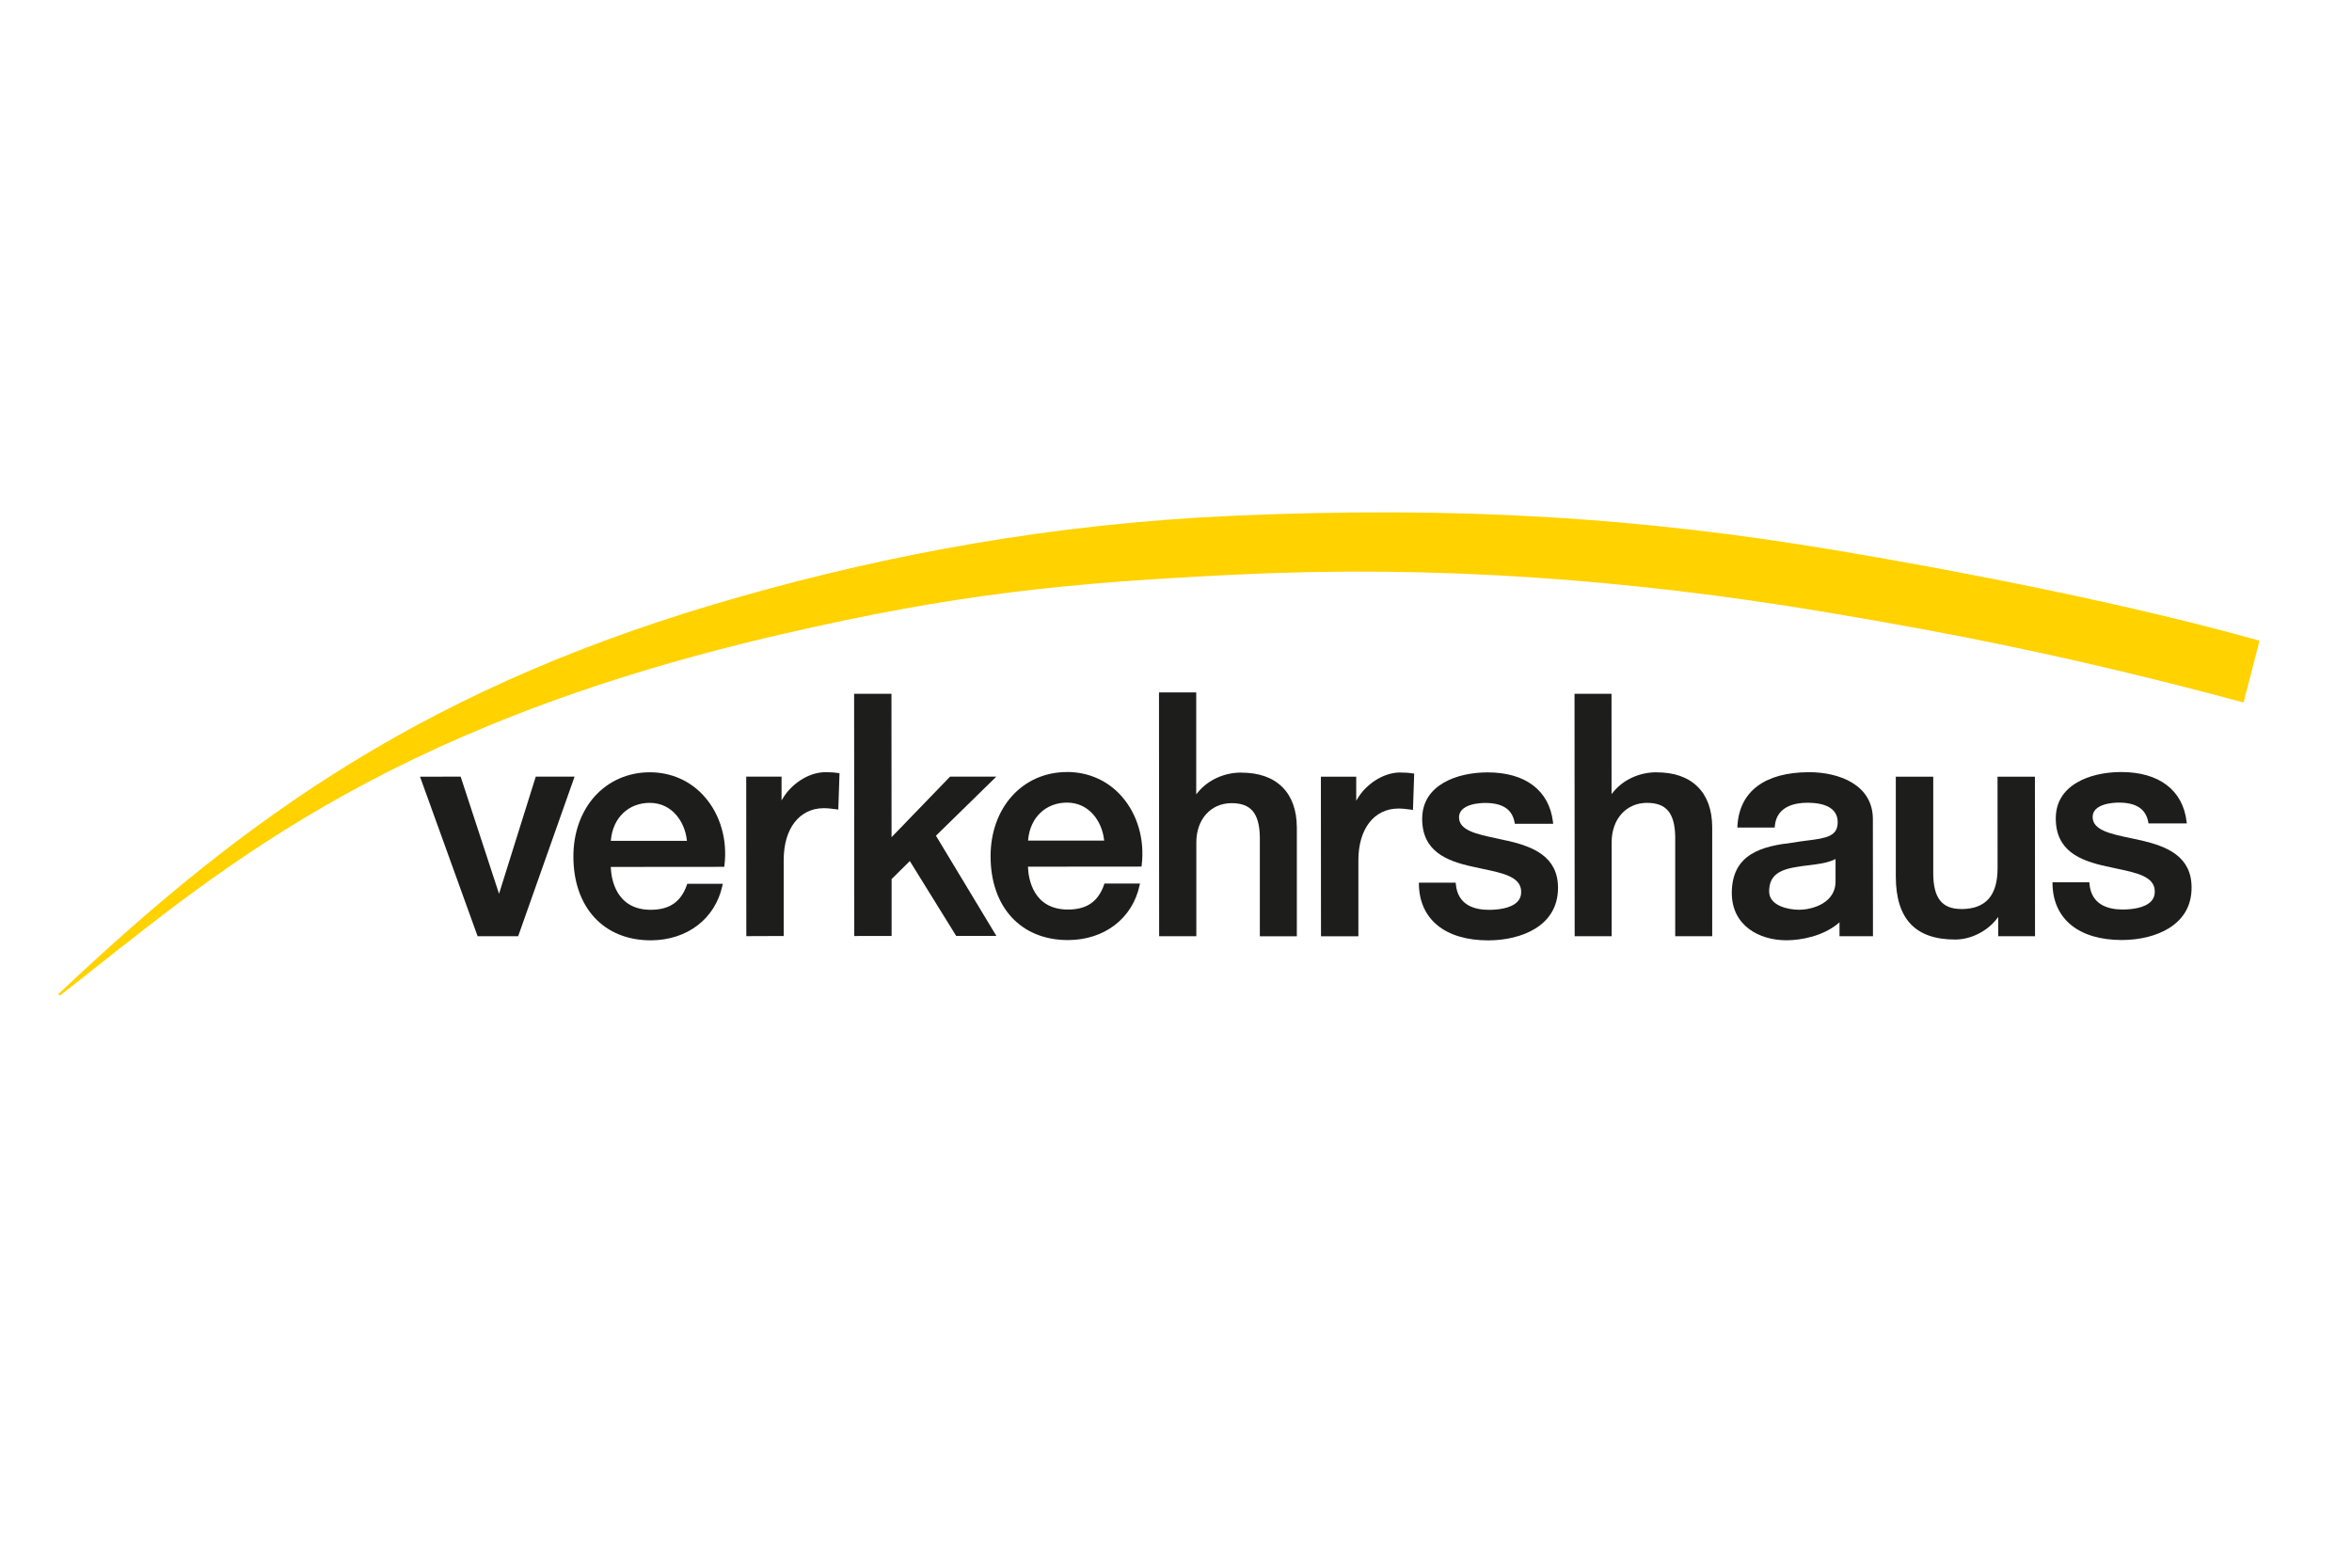
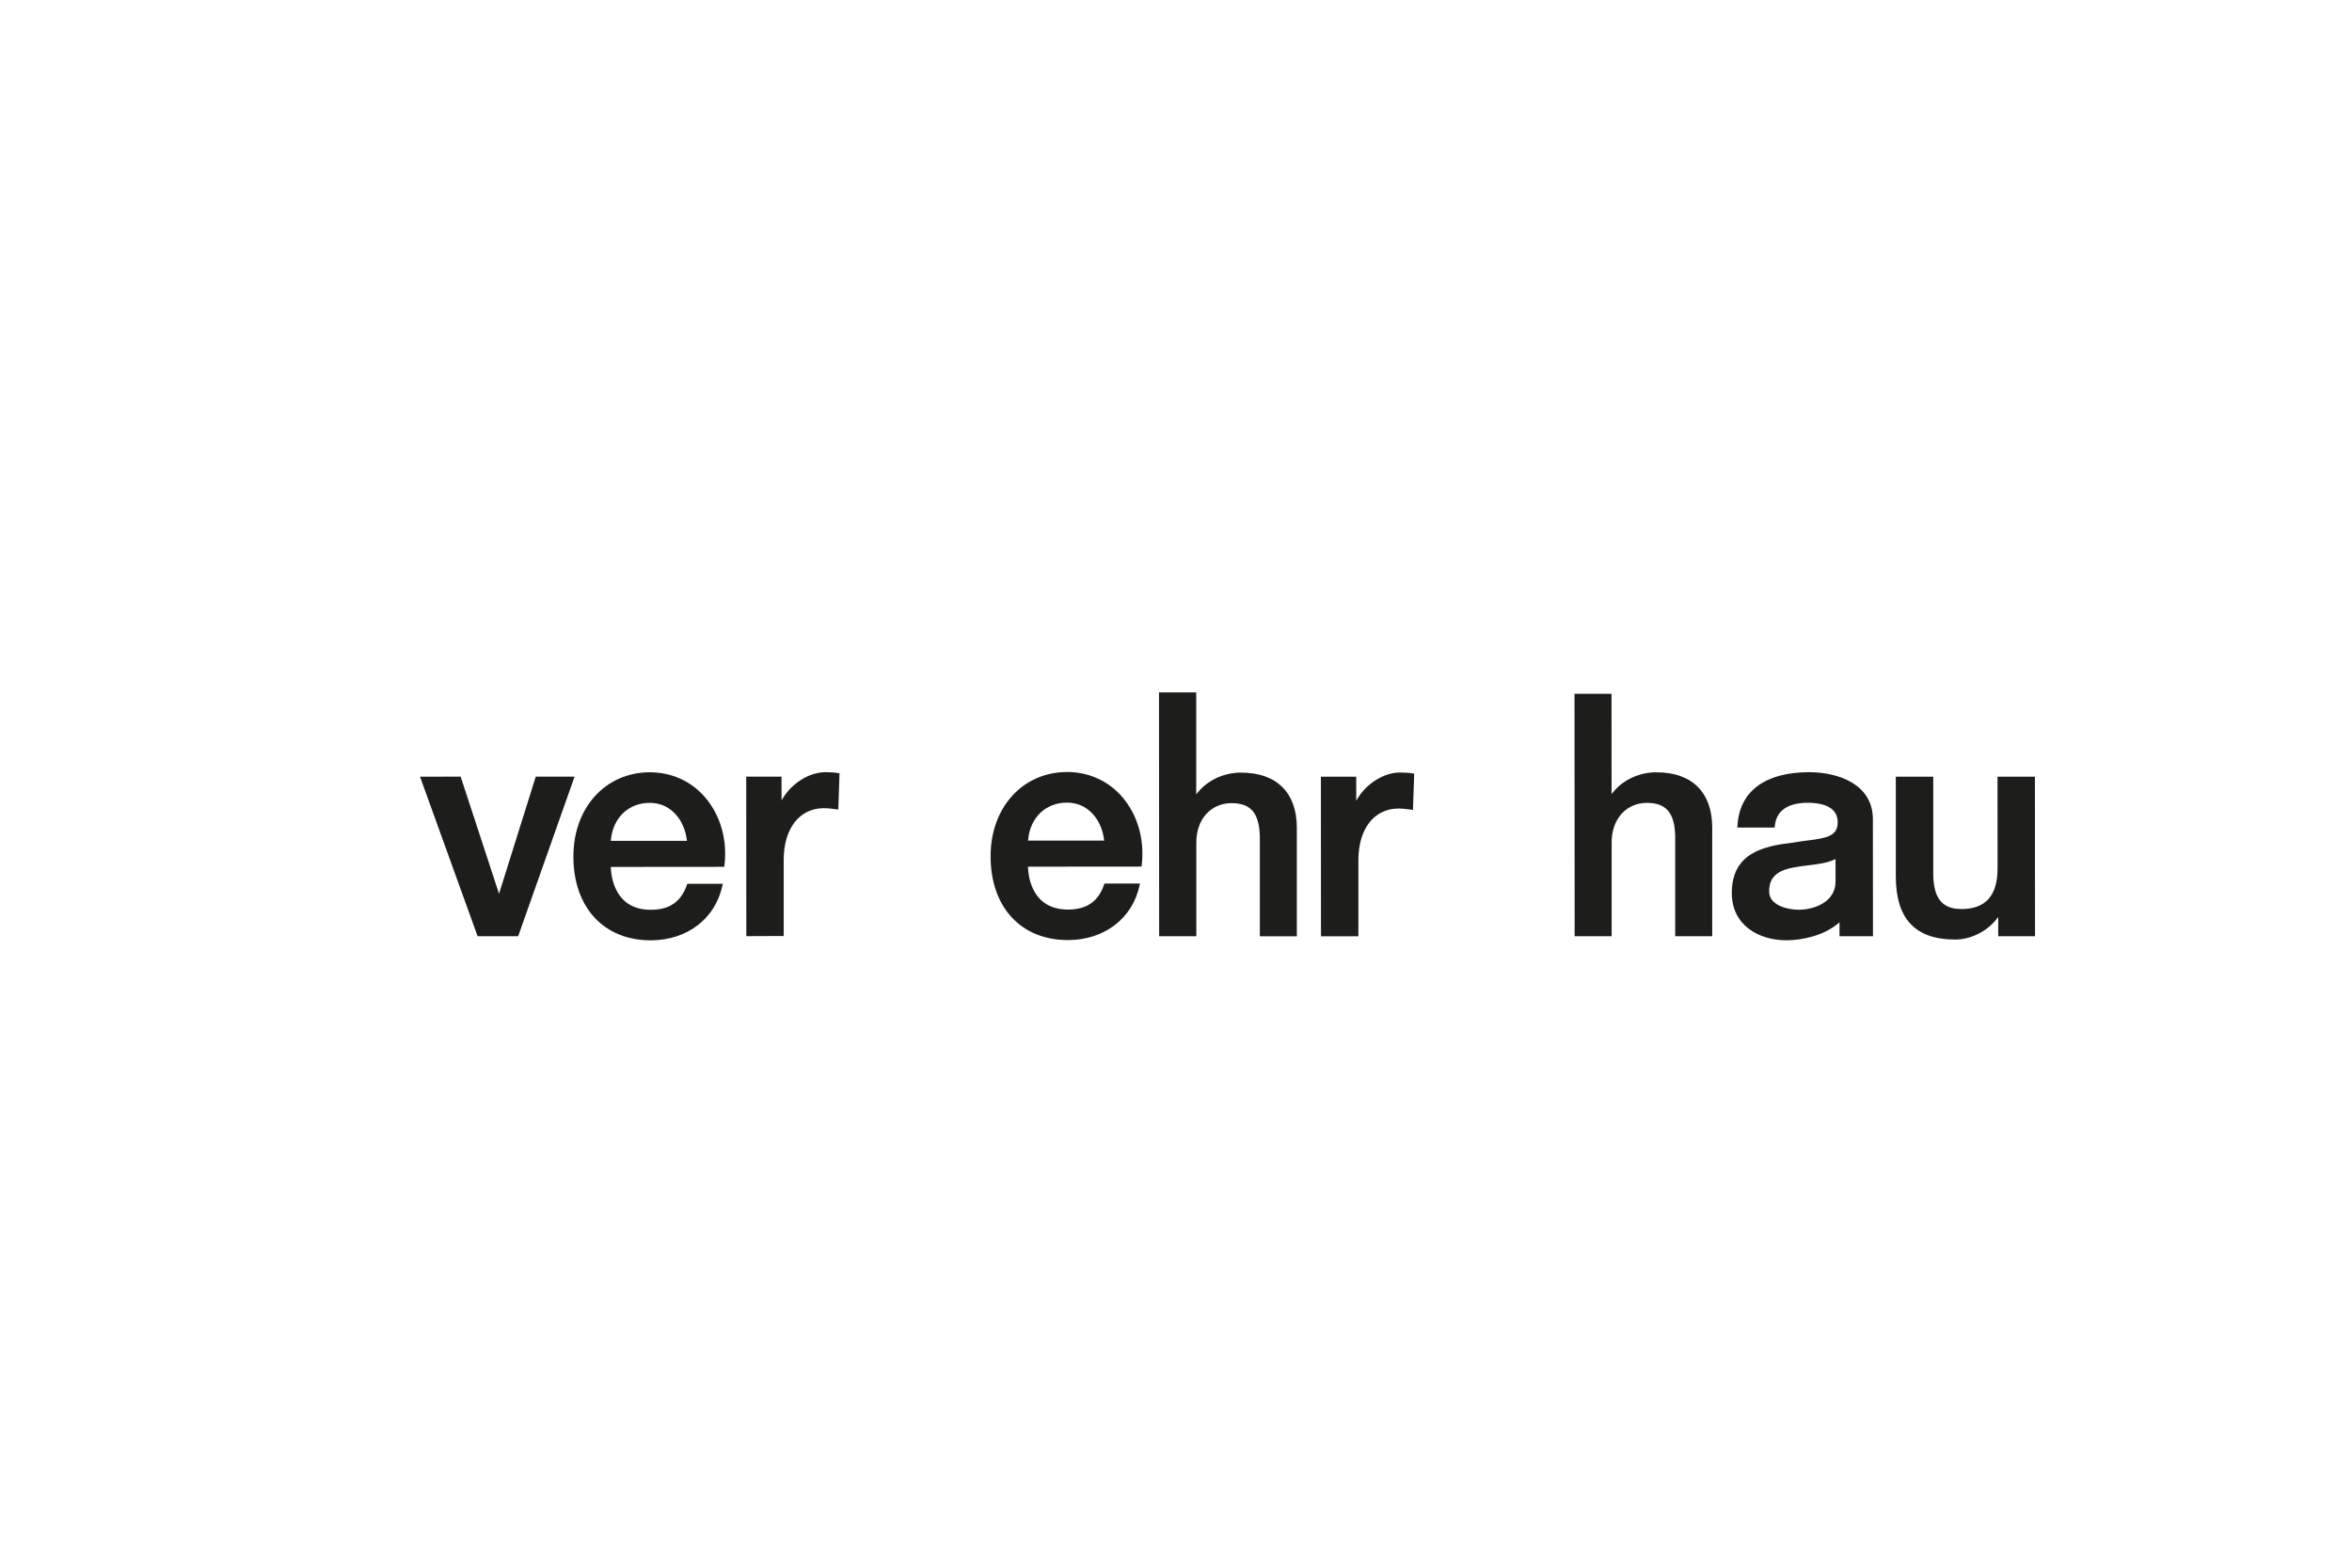
<svg xmlns="http://www.w3.org/2000/svg" id="Layer_1" data-name="Layer 1" viewBox="0 0 480 320">
  <defs>
    <style>
      .cls-1 {
        fill: #ffd200;
      }

      .cls-1, .cls-2 {
        stroke-width: 0px;
      }

      .cls-2 {
        fill: #1d1d1b;
      }
    </style>
  </defs>
-   <path class="cls-1" d="m251.91,105.27c-37.85,1.66-70.8,8.04-100.33,16.38-63.91,18.04-101.16,44.9-139.54,81.14-.23.21.04.54.29.35,30.59-23.84,63.97-54.49,147.36-73.72,35.6-8.21,57.57-10.4,92.15-12.11,40.93-2.02,80.31.9,120.39,7.58,26.68,4.45,52.09,9.46,85.63,18.5l3.27-12.61c-26.61-7.48-60.23-14.05-86.38-18.44-39.82-6.68-76.97-9.08-122.83-7.07Z" />
  <g>
    <polygon class="cls-2" points="101.74 182.12 94.01 158.53 85.72 158.54 97.47 191.1 105.75 191.1 117.26 158.53 109.34 158.53 101.84 182.45 101.74 182.12" />
    <path class="cls-2" d="m132.6,157.64h-.07c-4.34.02-8.29,1.75-11.11,4.86-2.84,3.13-4.41,7.51-4.4,12.33,0,10.4,6.21,17.12,15.79,17.11h.08c7.36-.04,13.06-4.4,14.53-11.13l.09-.41h-7.25s-.08.23-.08.23c-1.2,3.45-3.52,5.06-7.32,5.08-.02,0-.04,0-.05,0-7.21,0-8.06-6.52-8.15-8.52v-.23s.1,0,.1,0l23.05-.02.04-.3c.63-5.24-.84-10.34-4.05-14-2.83-3.23-6.8-5-11.19-5Zm7.47,14h-15.41s.02-.23.02-.23c.42-4.49,3.59-7.51,7.88-7.53h.04c4.59,0,7.14,3.9,7.56,7.52l.03.25h-.12Z" />
-     <polygon class="cls-2" points="191.07 170.53 203.33 158.53 193.89 158.53 181.95 170.89 181.93 141.62 174.31 141.62 174.34 191.06 181.96 191.05 181.96 179.44 185.68 175.76 185.75 175.88 195.14 191.04 203.34 191.04 191.01 170.59 191.07 170.53" />
    <path class="cls-2" d="m217.75,157.59h-.07c-9,.04-15.52,7.26-15.52,17.19,0,10.4,6.21,17.12,15.79,17.11h.08c7.36-.04,13.06-4.4,14.53-11.13l.09-.41h-7.25s-.08.23-.08.23c-1.19,3.45-3.52,5.06-7.31,5.08-.02,0-.04,0-.06,0-7.22,0-8.06-6.52-8.15-8.52v-.23s.11,0,.11,0l23.05-.02.04-.3c.63-5.24-.85-10.35-4.06-14.01-2.83-3.23-6.8-5-11.19-5Zm7.47,14h-15.41s.02-.23.02-.23c.42-4.49,3.59-7.51,7.88-7.53h.04c4.59,0,7.13,3.89,7.56,7.52l.03.25h-.12Z" />
    <path class="cls-2" d="m253.27,157.7h-.05c-3.4.02-6.65,1.5-8.7,3.97l-.39.47v-20.8h-7.6l.03,49.76h7.59v-19.11c-.02-4.73,2.93-8.03,7.16-8.05h.03c3.92,0,5.65,2.03,5.77,6.81v20.36h7.55v-22.21c-.02-3.55-1.02-6.33-2.99-8.27-1.97-1.94-4.8-2.93-8.4-2.92Z" />
    <path class="cls-2" d="m285.78,157.68h-.03c-3.72.02-7.04,2.65-8.56,5.1l-.41.66v-4.9h-7.21l.02,32.57h7.63v-15.49c-.01-6.41,3.19-10.56,8.16-10.58h.04c.77,0,1.61.1,2.26.19l.68.09.25-7.4-.55-.09c-.48-.07-1.01-.14-2.27-.14Z" />
    <path class="cls-2" d="m168.5,157.62c-3.73,0-7.07,2.65-8.59,5.1l-.41.66v-4.85h-7.21l.02,32.56,7.63-.03v-15.51c-.01-6.41,3.19-10.56,8.16-10.58h.04c.77,0,1.61.1,2.26.19l.68.09.25-7.4-.55-.09c-.48-.07-1.01-.14-2.27-.14Z" />
-     <path class="cls-2" d="m307.63,171.62c-.74-.17-1.48-.33-2.17-.48-4.13-.88-7.7-1.63-7.7-4.31,0-1.17.82-2.04,2.36-2.52,1.23-.38,2.59-.41,2.97-.41,3.56,0,5.52,1.3,6.01,3.97l.05.28h7.82s-.04-.39-.04-.39c-.77-6.42-5.63-10.1-13.35-10.1h-.09c-6.14.03-13.25,2.53-13.25,9.48,0,6.61,4.94,8.6,10.26,9.76.75.18,1.51.34,2.21.48,4.07.86,7.59,1.61,7.73,4.5.04.87-.2,1.57-.73,2.15-1.36,1.47-4.27,1.69-5.87,1.69-2.86,0-6.34-.91-6.73-5.24l-.03-.31h-7.51s0,.35,0,.35c.12,7.16,5.4,11.43,14.14,11.43h.1c6.55-.03,14.15-2.85,14.15-10.71,0-6.36-4.97-8.39-10.33-9.64Z" />
-     <path class="cls-2" d="m436.95,171.54c-.69-.16-1.39-.31-2.07-.45l-.11-.02c-4.13-.87-7.7-1.63-7.7-4.31,0-2.75,4.34-2.93,5.31-2.93h.03c3.56,0,5.52,1.3,6.01,3.97l.05.28h7.82s-.05-.39-.05-.39c-.77-6.42-5.63-10.1-13.35-10.1h-.1c-3.42.02-6.58.77-8.9,2.13-2.88,1.69-4.34,4.16-4.34,7.35,0,6.61,4.94,8.6,10.26,9.76.76.18,1.53.34,2.21.48,4.07.86,7.59,1.61,7.73,4.5.04.87-.2,1.57-.73,2.15-1.34,1.45-4.18,1.69-5.8,1.69-.02,0-.05,0-.07,0-2.86,0-6.34-.91-6.73-5.24l-.03-.31h-7.51s0,.35,0,.35c.12,7.16,5.4,11.43,14.14,11.43h.1c3.65-.02,7.03-.87,9.5-2.4,3.08-1.91,4.64-4.7,4.64-8.31,0-6.36-4.97-8.39-10.33-9.64Z" />
    <path class="cls-2" d="m338.03,157.64h-.05c-3.41.02-6.66,1.5-8.7,3.98l-.39.47v-.31s-.01-20.16-.01-20.16h-7.55l.03,49.48h7.55v-19.16c-.01-2.29.7-4.35,2-5.8,1.29-1.45,3.12-2.25,5.17-2.26h.03c3.92,0,5.65,2.03,5.77,6.8v20.42h7.55v-22.26c-.02-3.55-1.02-6.33-2.99-8.27-1.97-1.94-4.8-2.93-8.4-2.92Z" />
    <path class="cls-2" d="m369.25,157.62h-.13c-8.97.04-14.13,3.93-14.54,10.94l-.02.36h7.62s.03-.31.03-.31c.36-4.1,4.24-4.74,6.57-4.75.02,0,.04,0,.06,0,2,0,3.55.33,4.6,1,1.06.67,1.6,1.67,1.6,2.97,0,2.82-2.2,3.24-6.1,3.73h-.07c-.86.12-1.93.25-2.98.44-6.03.7-12.46,2.14-12.46,10.28,0,6.67,5.6,9.65,11.14,9.65,3.09,0,7.48-.89,10.48-3.37l.36-.3v2.84h6.83l-.02-23.89c0-7.08-6.99-9.59-12.98-9.59Zm5.35,22.36c0,1.87-.91,3.4-2.62,4.44-1.32.79-3.11,1.27-4.81,1.28h-.04c-2.1,0-6.08-.78-6.08-3.73,0-2.9,1.56-4.34,5.4-4.97.85-.16,1.78-.27,2.6-.37h.03c1.92-.24,3.74-.46,5.21-1.14l.31-.14v4.64Z" />
    <path class="cls-2" d="m400.31,185.55s-.04,0-.06,0c-1.99,0-3.41-.58-4.34-1.77-.92-1.19-1.37-3-1.37-5.53v-19.71h-7.64v20.39c.02,8.65,3.99,12.86,12.14,12.85h.04c3.1-.02,6.37-1.63,8.33-4.11l.39-.5v3.94h7.51l-.02-32.57h-7.63s.01,18.65.01,18.65c0,5.61-2.4,8.34-7.36,8.37Z" />
  </g>
</svg>